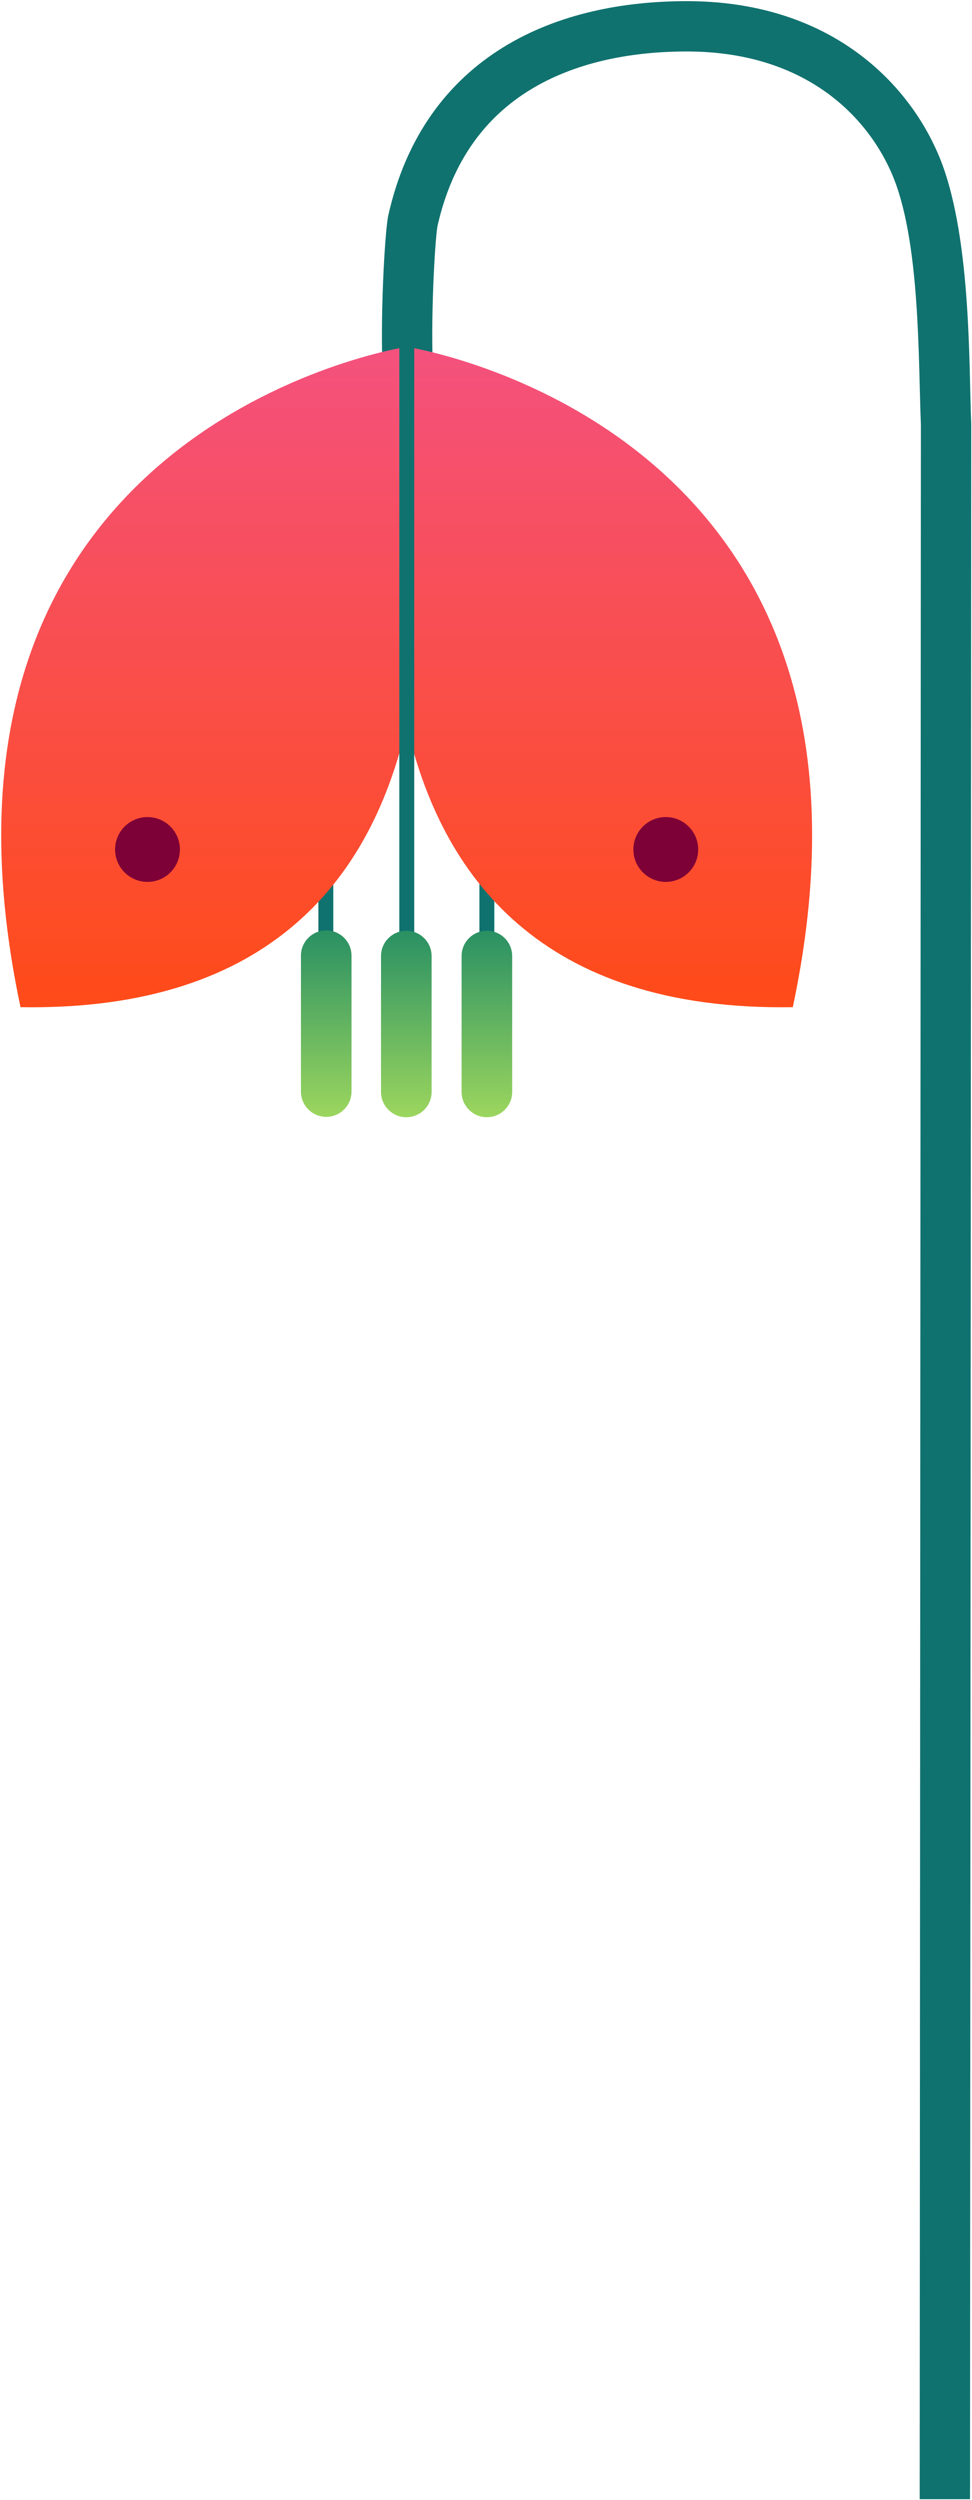
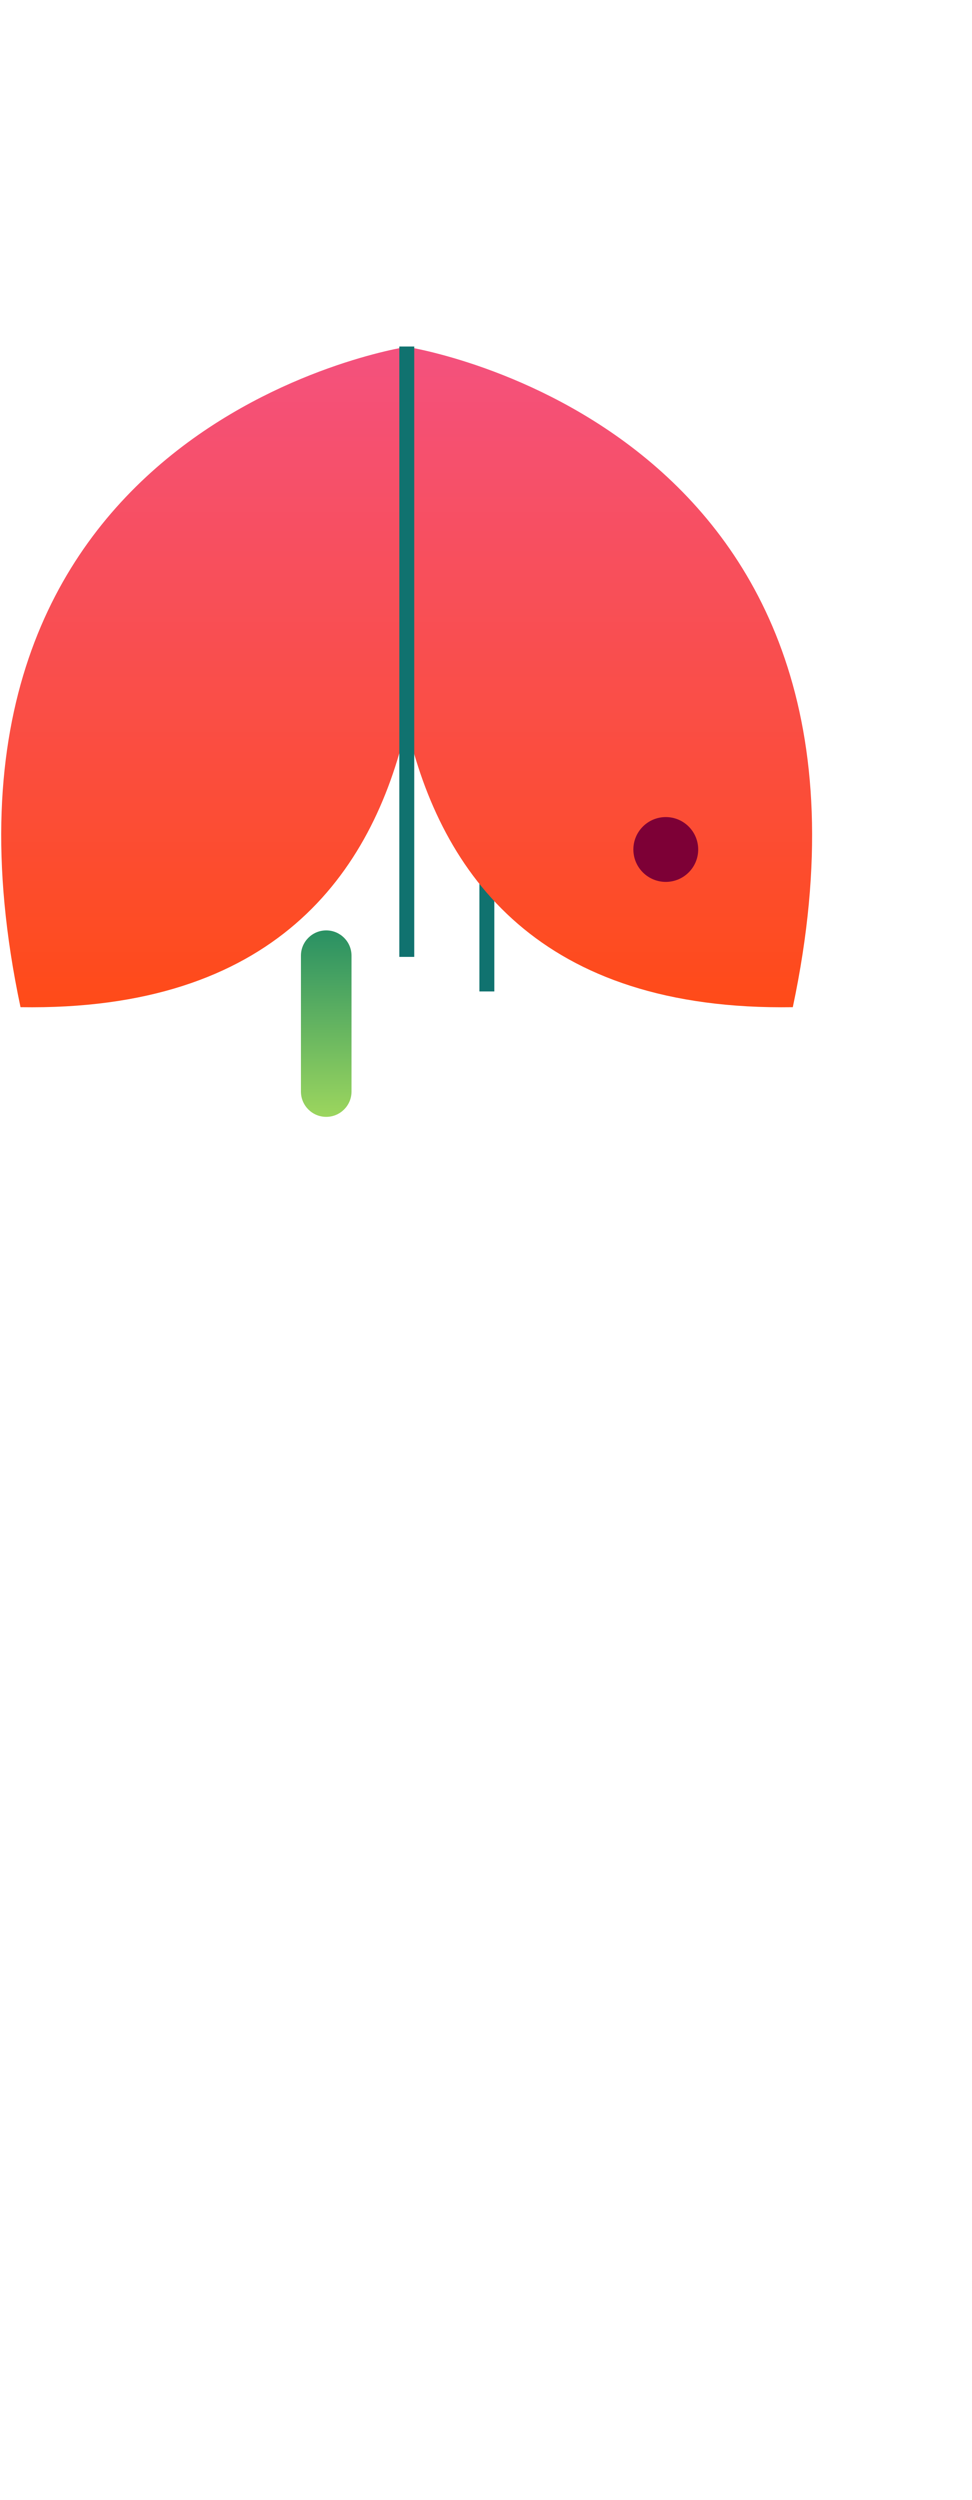
<svg xmlns="http://www.w3.org/2000/svg" width="327" height="841" viewBox="0 0 327 841" fill="none">
-   <path d="M231.037 0.384C277.597 0.384 303.959 26.04 314.964 50.347L315.512 51.582C326.825 77.615 325.907 122.43 326.733 142.412L326.74 142.586L326.336 840.781H309.4L309.804 142.922C308.905 120.91 309.637 80.562 300.003 58.387L299.536 57.332C290.959 38.389 270.216 17.321 231.037 17.32C211.661 17.32 193.06 21.161 178.233 30.299C163.704 39.252 152.221 53.625 147.173 76.078C146.211 81.961 144.8 108.752 145.721 125.9L128.809 126.808C127.808 108.168 129.344 80.021 130.5 73.088L130.537 72.865L130.586 72.644C136.574 45.695 150.777 27.325 169.348 15.88C187.672 4.588 209.659 0.384 231.037 0.384Z" fill="#10726F" />
-   <path d="M112.13 290.15L112.13 321.915L107.11 321.915L107.11 290.15L112.13 290.15Z" fill="#10726F" />
  <path d="M166.303 291.566L166.303 333.542L161.283 333.542L161.283 291.566L166.303 291.566Z" fill="#10726F" />
  <path d="M136.808 116.679C136.205 116.779 -34.593 143.087 6.902 338.837C91.95 340.218 125.185 294.38 136.808 243.924C148.43 294.38 181.666 340.192 266.714 338.837C308.208 143.112 137.41 116.779 136.808 116.679ZM136.808 116.754C136.908 117.432 136.908 118.486 136.808 119.917C136.707 118.511 136.707 117.432 136.808 116.754Z" fill="url(#paint0_linear_88_905)" />
  <path d="M234.886 285.783C234.886 291.805 230.004 296.687 223.982 296.687C217.96 296.687 213.078 291.805 213.078 285.783C213.078 279.761 217.96 274.879 223.982 274.879C230.004 274.879 234.886 279.761 234.886 285.783Z" fill="#7D0036" />
-   <path d="M60.526 285.783C60.526 291.805 55.644 296.687 49.622 296.687C43.6 296.687 38.718 291.805 38.718 285.783C38.718 279.761 43.6 274.879 49.622 274.879C55.644 274.879 60.526 279.761 60.526 285.783Z" fill="#7D0036" />
  <path d="M139.363 116.576L139.363 321.915L134.342 321.915L134.342 116.576L139.363 116.576Z" fill="#10726F" />
-   <path d="M145.201 321.633C145.201 316.933 141.391 313.123 136.691 313.123C131.991 313.123 128.181 316.933 128.181 321.633V367.345C128.181 372.045 131.991 375.855 136.691 375.855C141.391 375.855 145.201 372.045 145.201 367.345V321.633Z" fill="url(#paint1_linear_88_905)" />
-   <path d="M172.306 321.633C172.306 316.933 168.496 313.123 163.796 313.123C159.096 313.123 155.286 316.933 155.286 321.633V367.345C155.286 372.045 159.096 375.855 163.796 375.855C168.496 375.855 172.306 372.045 172.306 367.345V321.633Z" fill="url(#paint2_linear_88_905)" />
  <path d="M118.258 321.513C118.258 316.813 114.448 313.003 109.748 313.003C105.048 313.003 101.239 316.813 101.239 321.513V367.225C101.239 371.925 105.048 375.735 109.748 375.735C114.448 375.735 118.258 371.925 118.258 367.225V321.513Z" fill="url(#paint3_linear_88_905)" />
  <defs>
    <linearGradient id="paint0_linear_88_905" x1="136.808" y1="116.679" x2="136.808" y2="338.867" gradientUnits="userSpaceOnUse">
      <stop stop-color="#F4517E" />
      <stop offset="1" stop-color="#FF4B18" />
    </linearGradient>
    <linearGradient id="paint1_linear_88_905" x1="136.691" y1="313.123" x2="136.691" y2="375.855" gradientUnits="userSpaceOnUse">
      <stop stop-color="#299063" />
      <stop offset="1" stop-color="#9CD65E" />
    </linearGradient>
    <linearGradient id="paint2_linear_88_905" x1="163.796" y1="313.123" x2="163.796" y2="375.855" gradientUnits="userSpaceOnUse">
      <stop stop-color="#299063" />
      <stop offset="1" stop-color="#9CD65E" />
    </linearGradient>
    <linearGradient id="paint3_linear_88_905" x1="109.748" y1="313.003" x2="109.748" y2="375.735" gradientUnits="userSpaceOnUse">
      <stop stop-color="#299063" />
      <stop offset="1" stop-color="#9CD65E" />
    </linearGradient>
  </defs>
</svg>